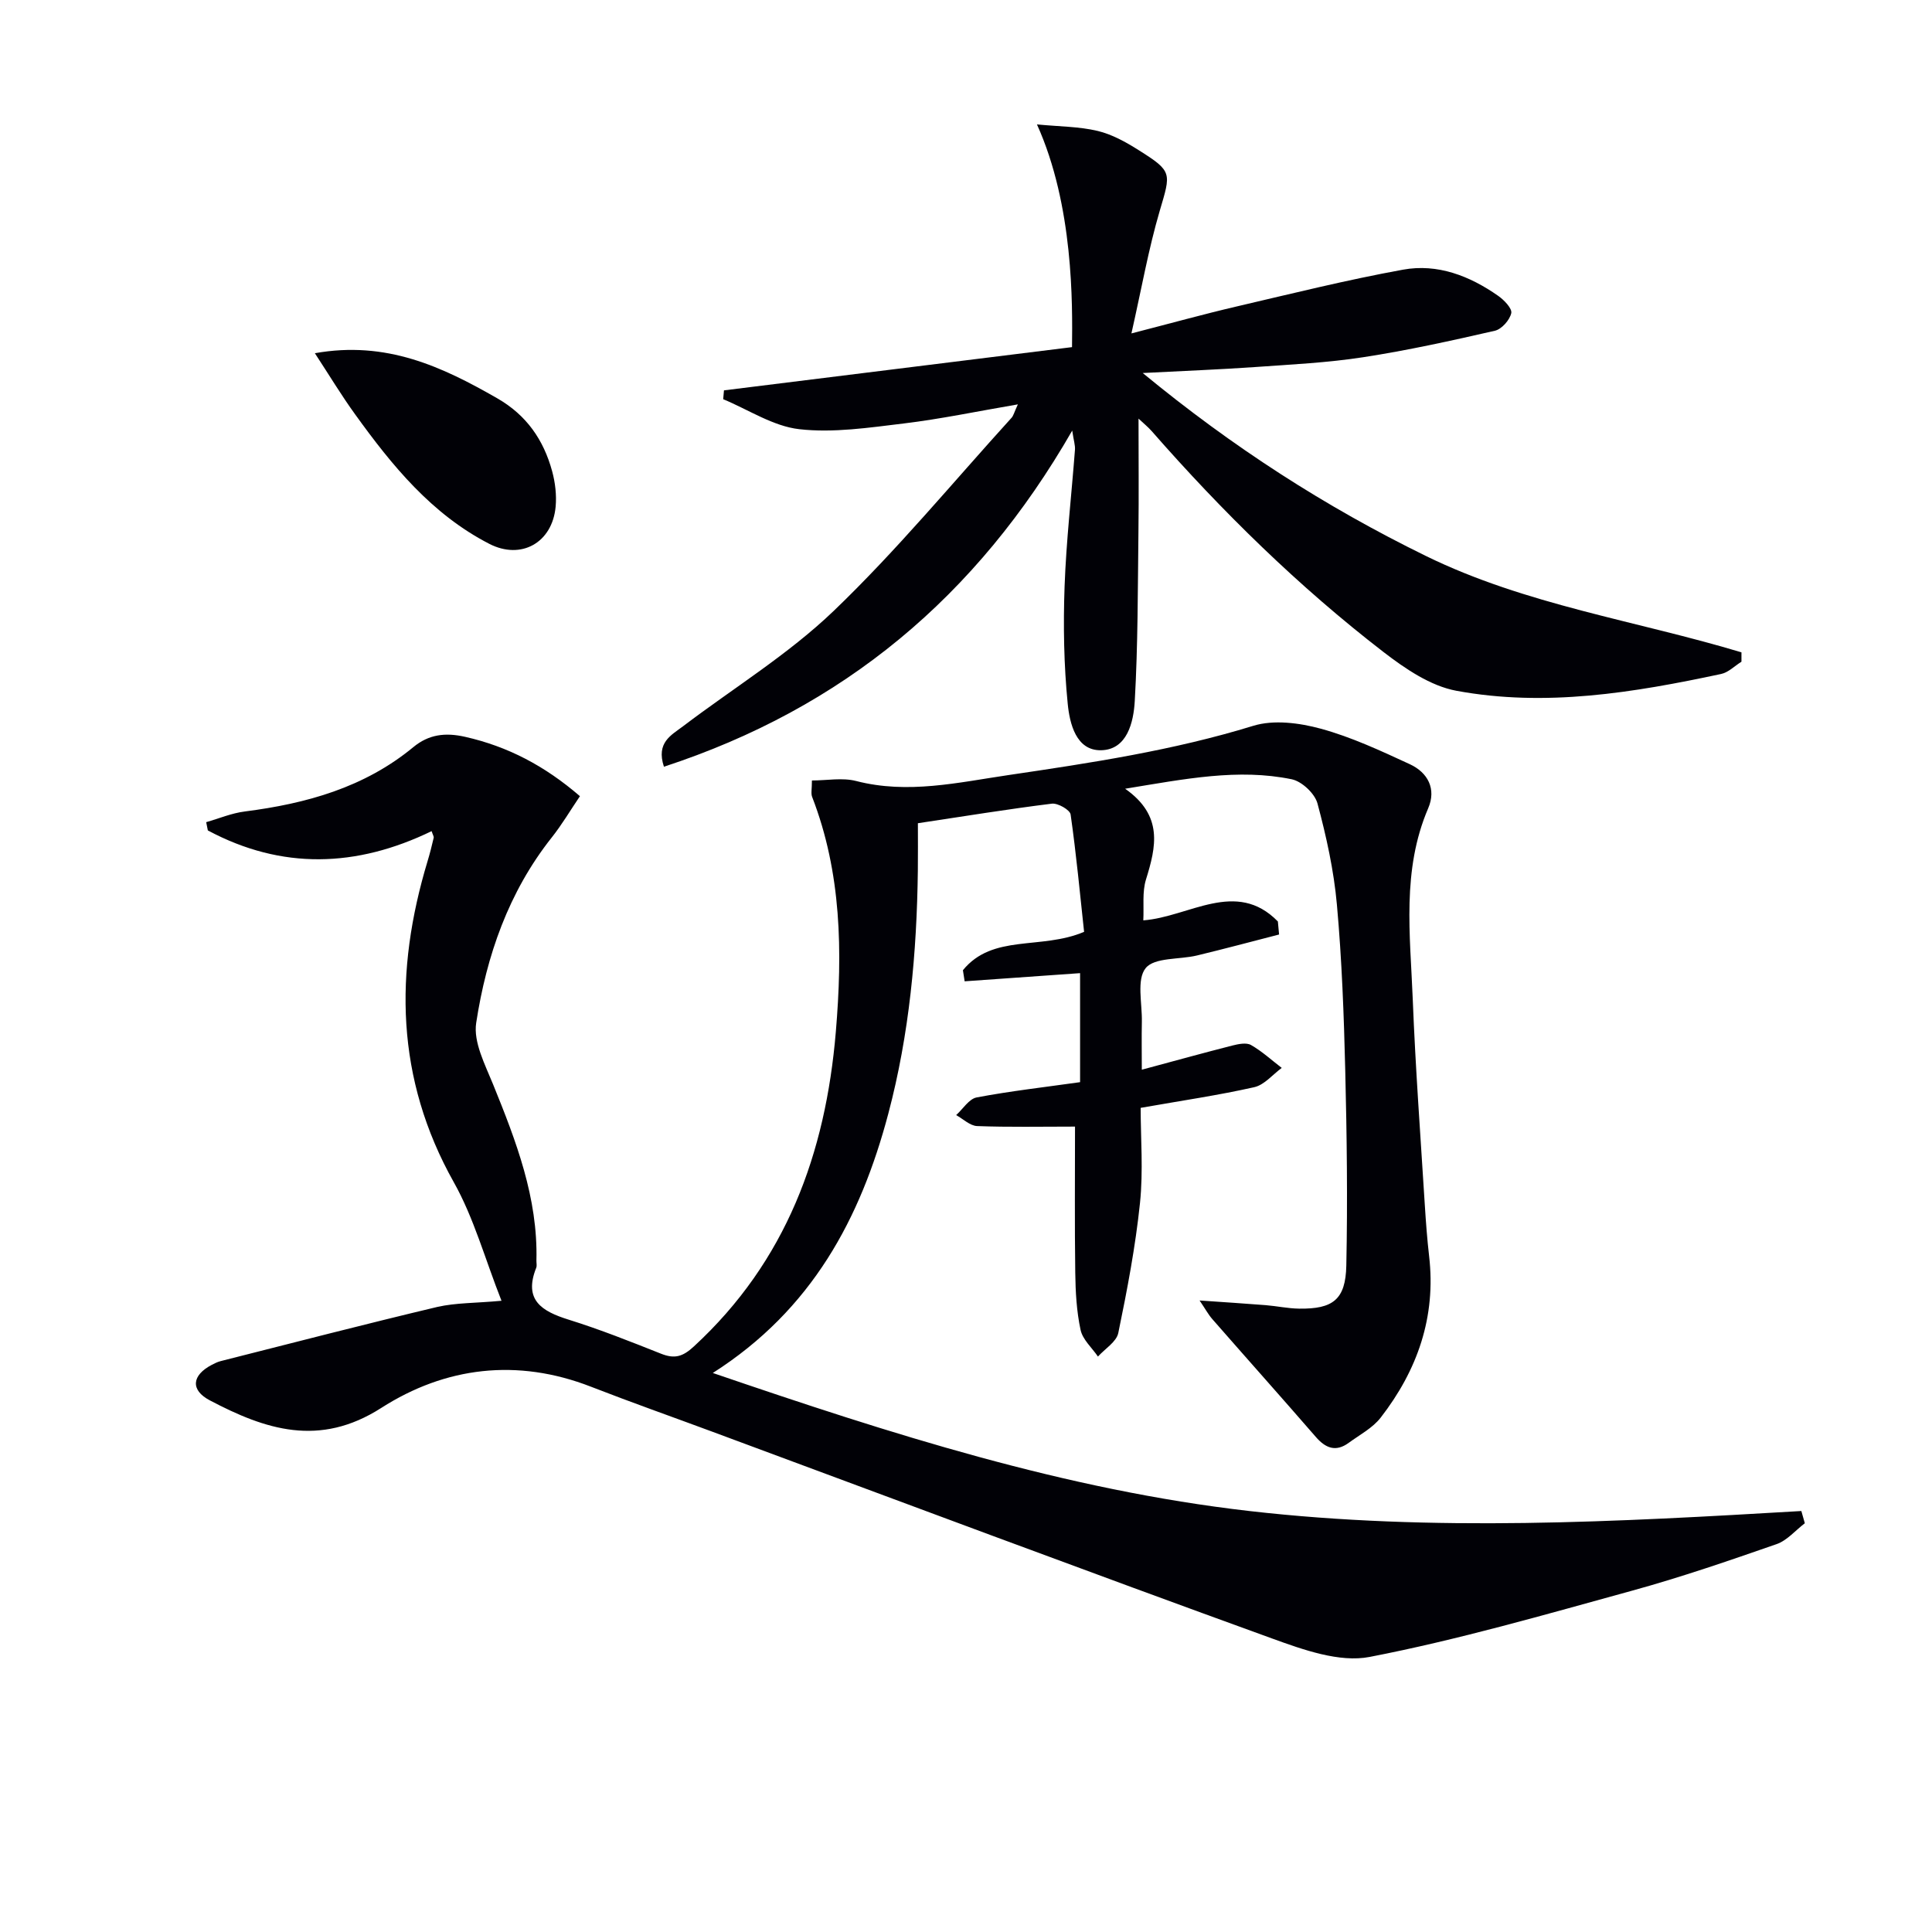
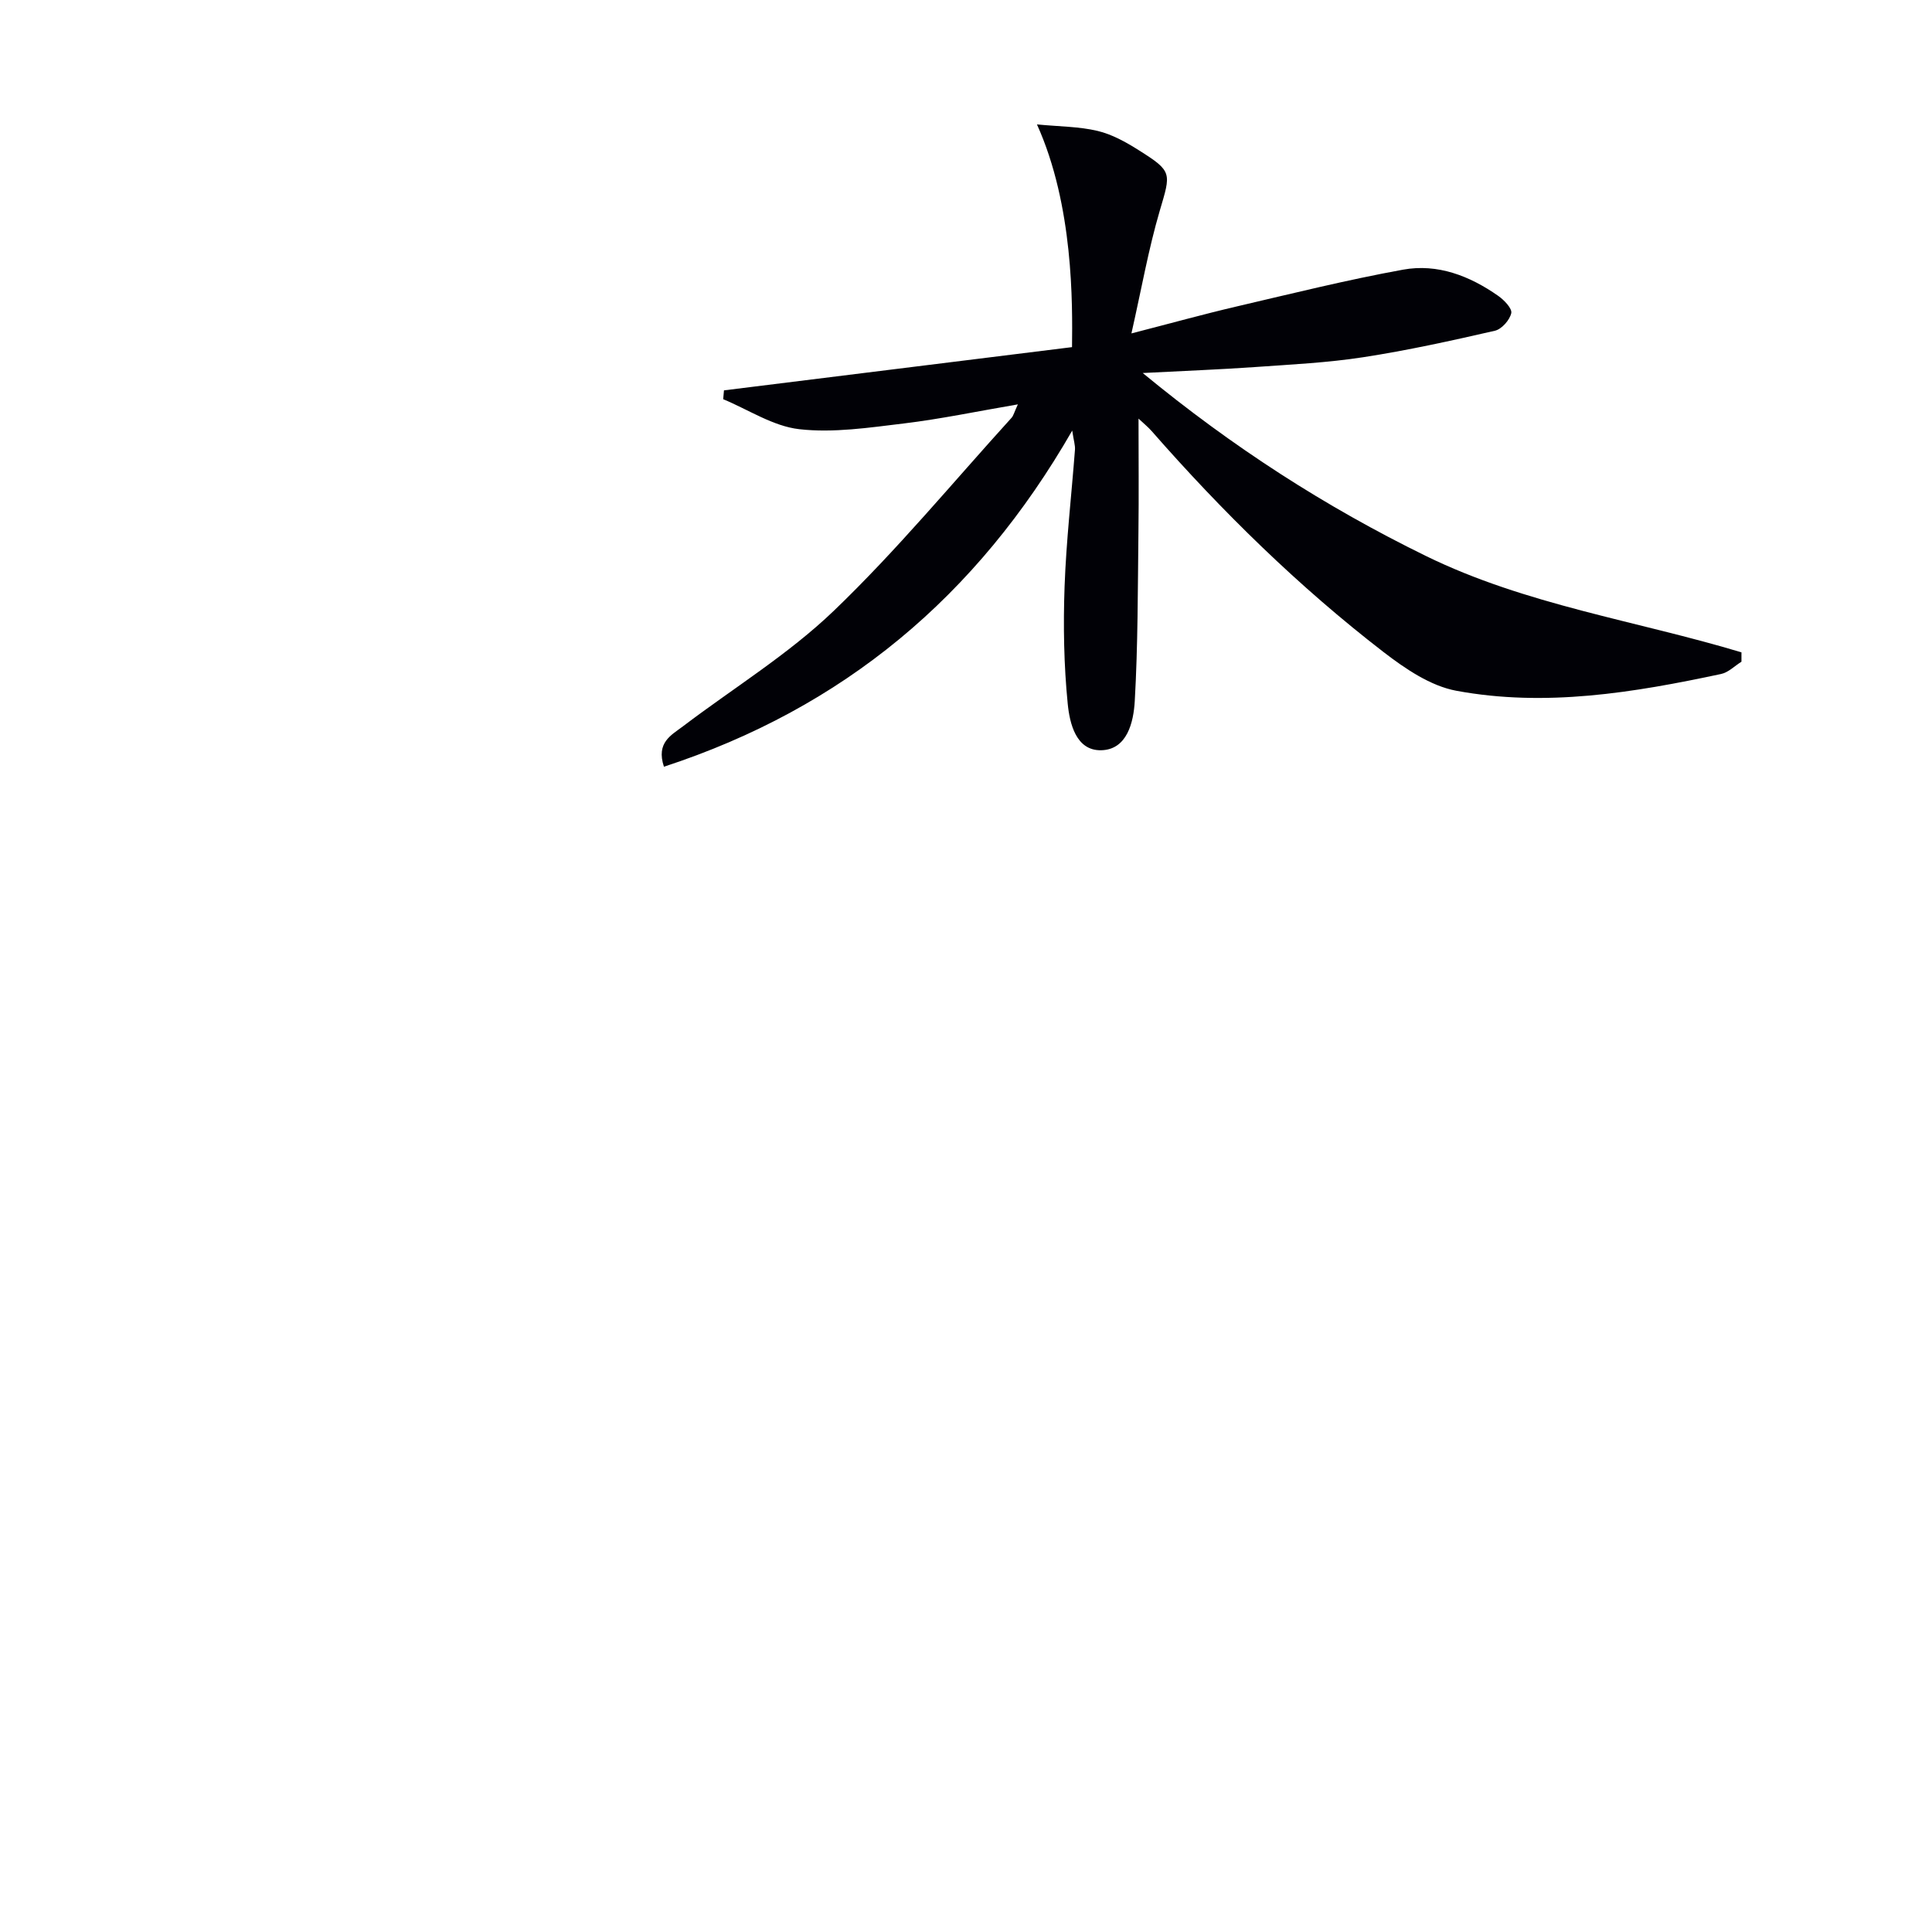
<svg xmlns="http://www.w3.org/2000/svg" enable-background="new 0 0 400 400" viewBox="0 0 400 400">
-   <path d="m103.83 269.31c-3.42-8.66-5.71-17.12-9.87-24.53-12.07-21.5-12.34-43.63-5.43-66.51.48-1.58.88-3.19 1.26-4.81.06-.27-.18-.61-.43-1.38-15.55 7.54-31.05 8.03-46.33-.15-.11-.57-.22-1.14-.34-1.71 2.66-.76 5.27-1.87 7.98-2.21 12.73-1.63 24.76-4.95 34.91-13.33 3.16-2.61 6.56-3.07 10.71-2.13 8.85 2 16.48 6 23.78 12.29-1.99 2.94-3.74 5.91-5.86 8.58-8.93 11.28-13.49 24.47-15.62 38.36-.61 3.98 1.84 8.64 3.5 12.73 4.77 11.75 9.3 23.5 8.97 36.48-.01.5.13 1.06-.04 1.49-2.66 6.67 1.13 9 6.71 10.74 6.48 2.02 12.81 4.54 19.13 7.05 2.8 1.11 4.48.65 6.83-1.53 19.07-17.59 27.24-39.88 29.36-65.13 1.39-16.58 1.2-32.86-4.91-48.63-.27-.71-.04-1.61-.04-3.39 3.1 0 6.3-.63 9.16.11 10.69 2.76 21.07.31 31.53-1.23 17.07-2.52 34.09-5.09 50.69-10.2 4.23-1.3 9.55-.61 13.98.6 6.34 1.73 12.43 4.58 18.43 7.35 3.73 1.73 5.53 5.11 3.8 9.13-5.5 12.82-3.72 26.2-3.2 39.43.56 14.28 1.62 28.55 2.51 42.82.22 3.48.48 6.97.88 10.44 1.47 12.61-2.42 23.66-10.03 33.47-1.67 2.15-4.34 3.55-6.61 5.21-2.68 1.96-4.8 1.12-6.85-1.26-7.08-8.16-14.28-16.22-21.39-24.35-.84-.96-1.45-2.11-2.64-3.86 5.06.35 9.39.63 13.71.97 2.31.19 4.61.69 6.91.72 7 .09 9.61-1.87 9.76-8.92.28-13.45.11-26.92-.22-40.37-.28-11.47-.7-22.95-1.73-34.37-.63-7.05-2.18-14.08-4.02-20.93-.55-2.06-3.24-4.58-5.33-5.01-11.09-2.28-22.03-.08-34.49 1.96 7.94 5.58 6.41 12.03 4.31 18.8-.8 2.59-.4 5.55-.55 8.45 9.47-.7 19.22-8.63 27.86.23.08.9.16 1.8.25 2.7-5.66 1.46-11.31 2.97-16.99 4.34-3.65.88-8.8.36-10.63 2.62-1.92 2.37-.71 7.29-.79 11.11-.07 3.27-.01 6.54-.01 9.92 6.73-1.81 12.73-3.47 18.77-5.01 1.24-.31 2.88-.65 3.84-.1 2.28 1.3 4.26 3.13 6.36 4.74-1.88 1.38-3.6 3.52-5.69 3.99-7.41 1.67-14.95 2.77-23.52 4.28 0 6.21.56 13.03-.14 19.72-.94 9.03-2.65 17.99-4.49 26.89-.38 1.84-2.76 3.27-4.21 4.88-1.25-1.83-3.17-3.51-3.6-5.52-.83-3.86-1.05-7.9-1.1-11.87-.14-9.96-.05-19.93-.05-30.22-7.13 0-13.7.14-20.27-.11-1.47-.06-2.9-1.48-4.34-2.27 1.41-1.27 2.66-3.36 4.25-3.66 6.98-1.32 14.05-2.12 21.41-3.16 0-7.37 0-14.95 0-22.57-8.08.57-15.99 1.13-23.9 1.69-.12-.77-.24-1.54-.36-2.3 6.2-7.58 16.13-4.15 25.09-7.94-.83-7.67-1.61-16.02-2.79-24.3-.14-.96-2.64-2.39-3.88-2.24-9.04 1.12-18.04 2.59-27.74 4.05 0 3.24.03 6.52-.01 9.8-.21 17.01-1.75 33.87-6.12 50.35-5.74 21.66-15.78 40.57-36.33 53.67 36.89 12.61 73.03 24.22 111.08 28.58 38.04 4.36 76.16 2.24 114.29 0 .24.84.48 1.69.72 2.53-1.94 1.48-3.67 3.57-5.86 4.33-9.86 3.43-19.76 6.84-29.82 9.61-18.05 4.96-36.08 10.19-54.42 13.74-6.26 1.21-13.74-1.48-20.15-3.8-38.69-14.03-77.24-28.48-115.83-42.79-8.41-3.12-16.87-6.1-25.22-9.35-15.27-5.95-30.15-4.12-43.44 4.39-12.82 8.21-24 4.48-35.49-1.57-4.08-2.15-3.72-5.2.42-7.36.59-.31 1.2-.61 1.84-.77 14.93-3.78 29.85-7.65 44.83-11.21 3.85-.88 7.92-.78 13.3-1.28z" fill="#010106" />
  <path d="m221.99 89.15c-19.78 34.43-47.46 57.46-84.53 69.59-1.66-5.01 1.52-6.53 3.91-8.34 10.46-7.94 21.83-14.9 31.24-23.92 13.05-12.52 24.63-26.56 36.82-39.98.4-.44.54-1.12 1.31-2.78-8.47 1.45-16.03 3.04-23.67 3.96-7.16.86-14.52 1.98-21.58 1.18-5.42-.61-10.52-4.04-15.76-6.21.05-.61.11-1.22.16-1.83 24.04-2.99 48.09-5.97 72.06-8.95.1-8.88.34-29.3-7.26-46.11 4.67.45 8.71.43 12.54 1.34 2.99.71 5.87 2.31 8.51 3.98 7.06 4.44 6.69 4.69 4.37 12.57-2.32 7.89-3.75 16.04-5.86 25.38 8.24-2.12 15-4 21.83-5.59 11.44-2.67 22.86-5.51 34.41-7.61 7.14-1.3 13.8 1.29 19.69 5.42 1.23.86 2.93 2.63 2.71 3.59-.33 1.44-1.99 3.32-3.4 3.64-9.03 2.07-18.1 4.07-27.26 5.48-7.38 1.14-14.88 1.5-22.34 2.03-7.29.51-14.6.79-23.3 1.24 18.67 15.38 37.84 27.7 58.61 37.87 20.73 10.15 43.55 13.39 65.35 19.96v1.94c-1.4.87-2.7 2.22-4.21 2.54-18.1 3.87-36.38 6.89-54.8 3.48-5.36-.99-10.6-4.56-15.08-8.01-17.59-13.56-33.4-29.07-48.03-45.77-.73-.83-1.6-1.53-2.71-2.57 0 8.23.08 15.95-.02 23.66-.14 11.61-.1 23.24-.76 34.83-.25 4.34-1.56 10.05-6.95 10.17-5.2.12-6.53-5.54-6.93-9.62-.8-8.04-.94-16.2-.65-24.28.34-9.45 1.43-18.88 2.15-28.32.07-.9-.25-1.83-.57-3.96z" fill="#010106" />
-   <path d="m65.19 73.13c14.8-2.65 26.37 2.8 37.77 9.34 6.06 3.48 9.58 8.6 11.35 15.07.64 2.35.95 4.94.73 7.36-.69 7.48-7.15 11.08-13.73 7.7-11.92-6.13-20.13-16.19-27.76-26.78-2.8-3.86-5.27-7.96-8.36-12.69z" fill="#010106" />
</svg>